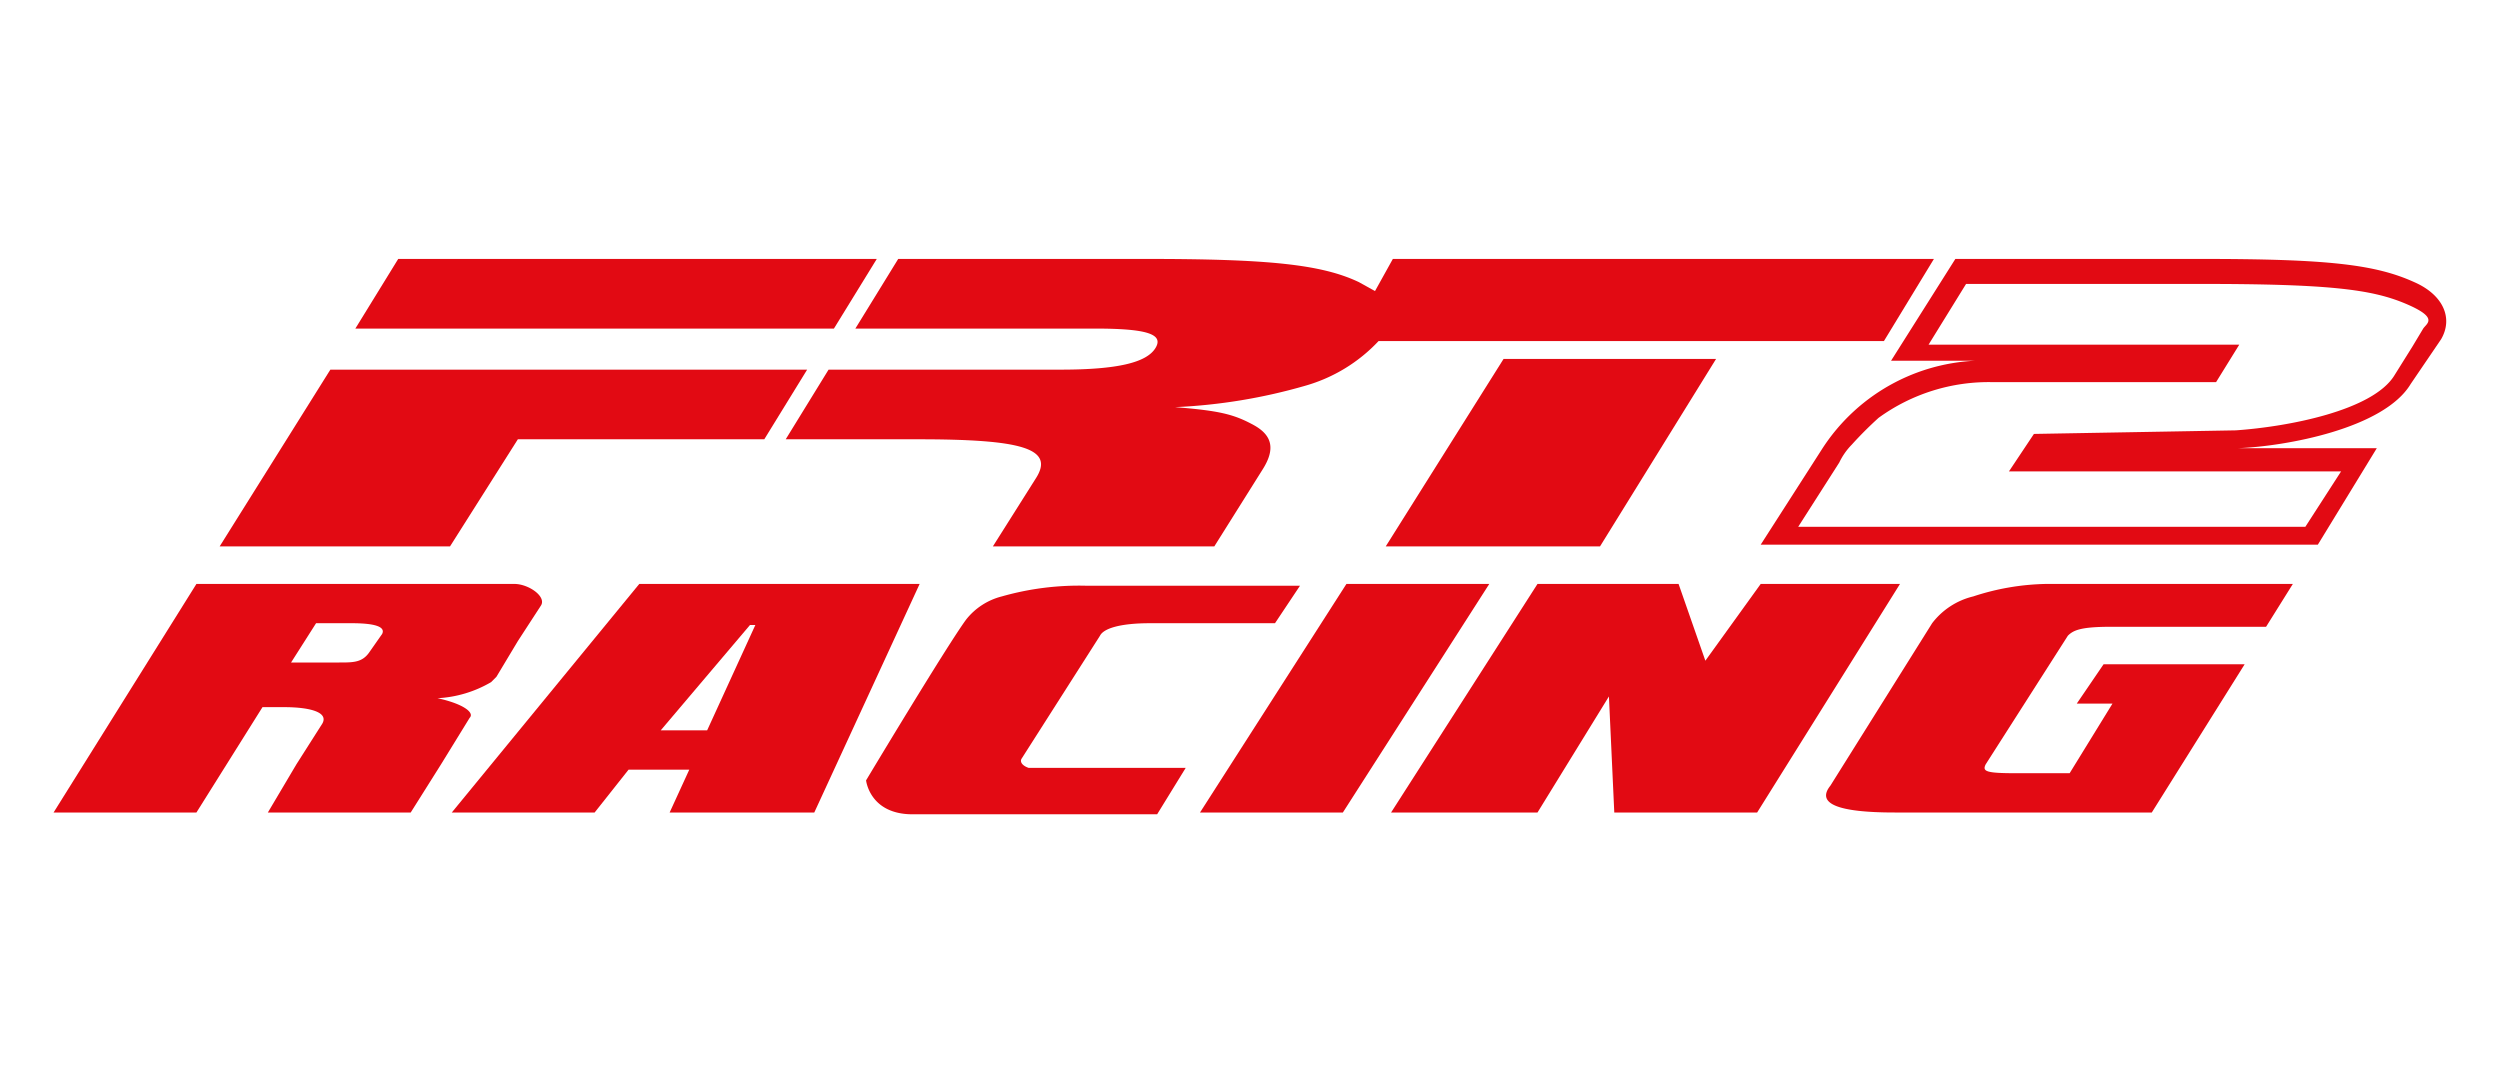
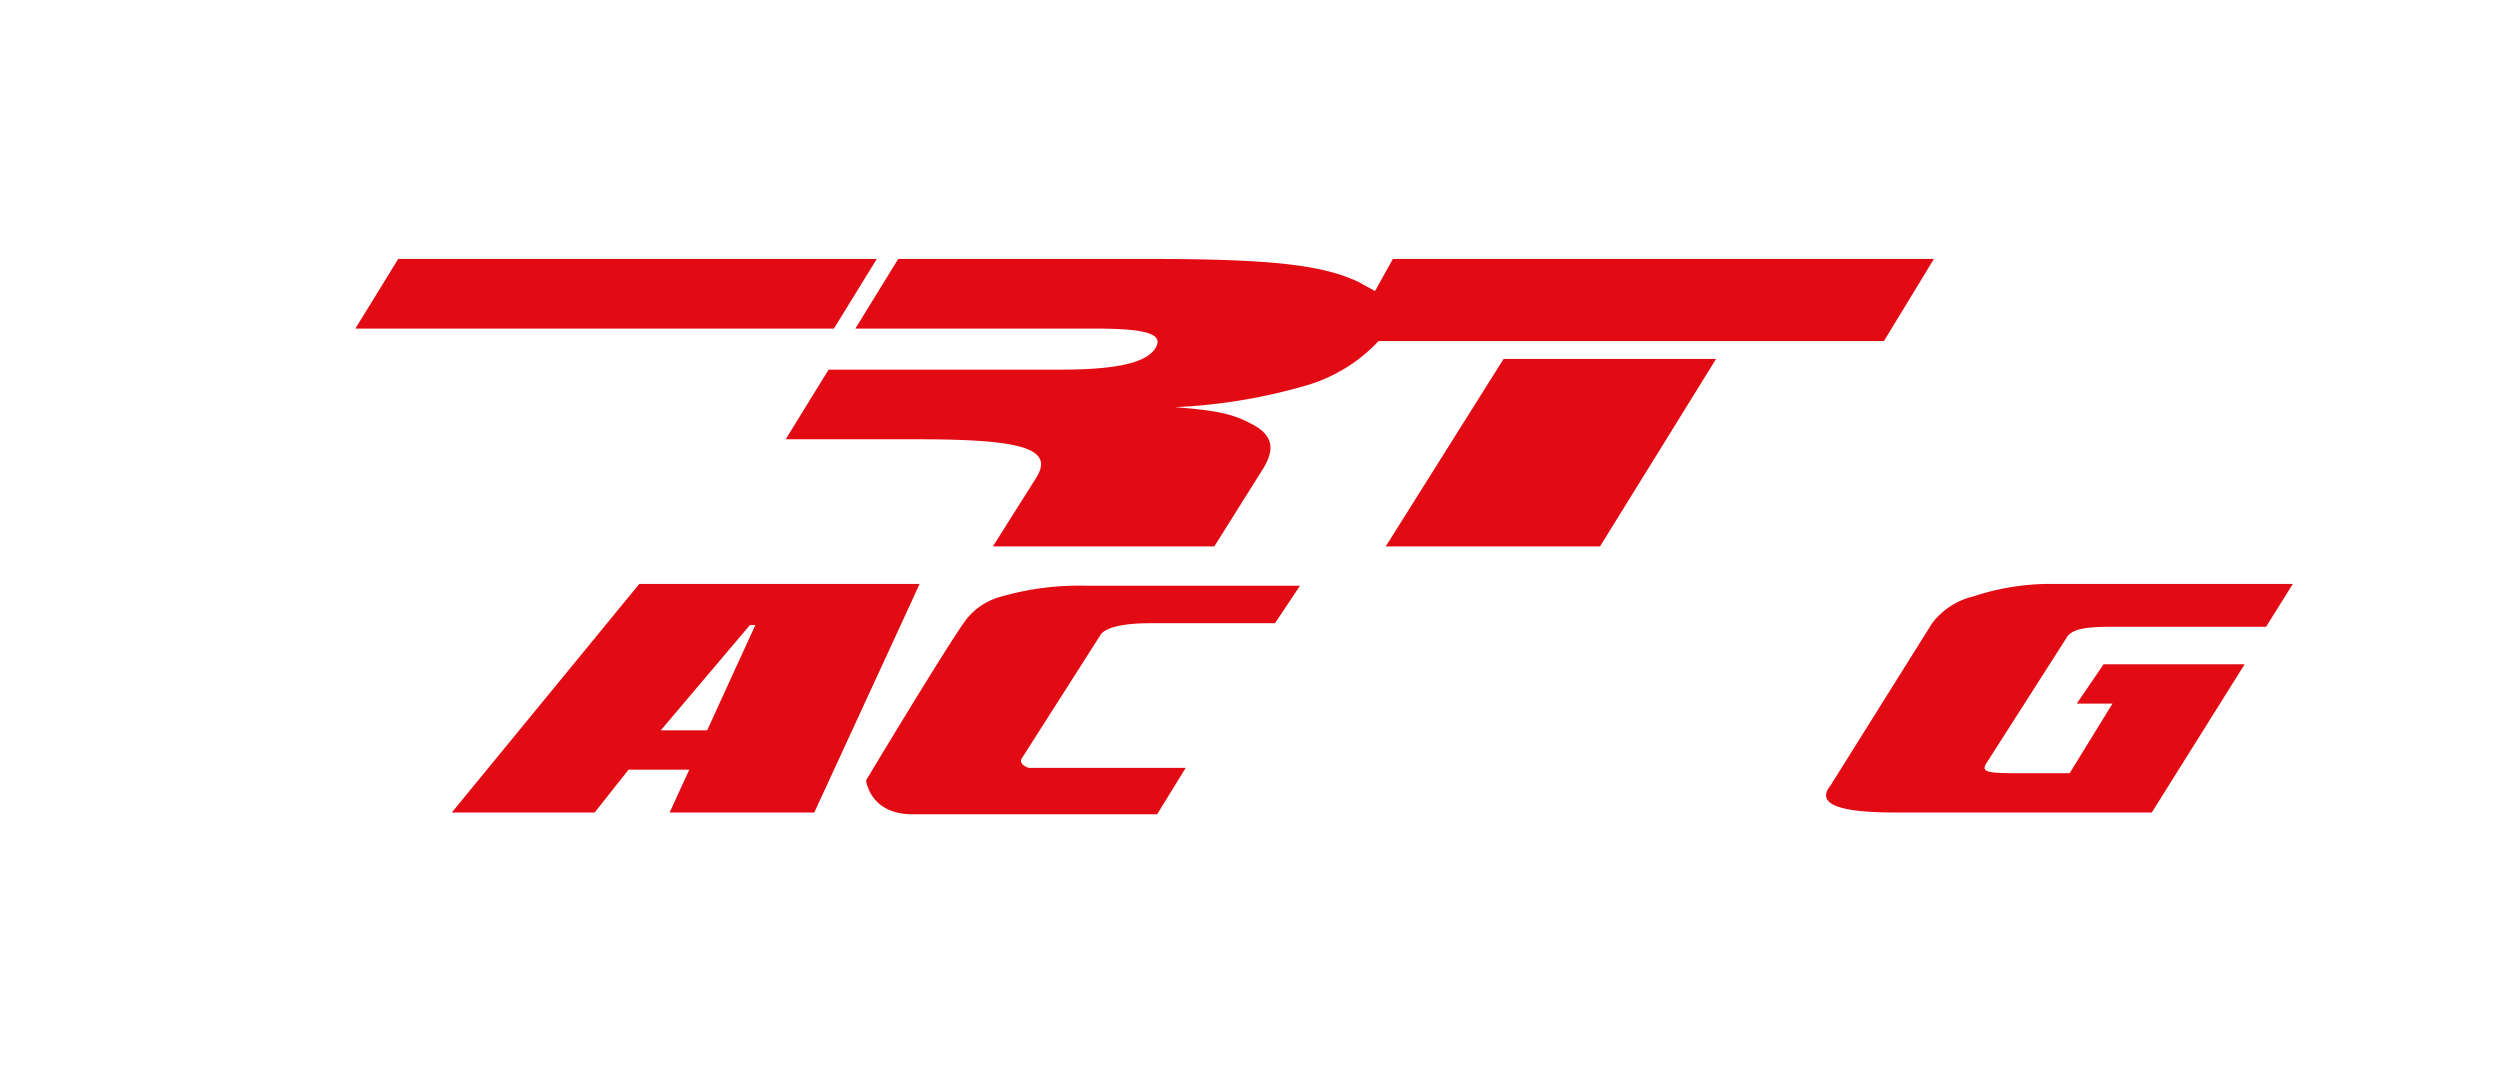
<svg xmlns="http://www.w3.org/2000/svg" id="Livello_1" data-name="Livello 1" viewBox="0 0 140 60">
  <defs>
    <style>      .cls-1 {        fill: #e20a13;      }    </style>
  </defs>
  <g>
    <path class="cls-1" d="M61.3,18.4c2.9,0,3.9.3,3.4,1.1s-2.1,1.2-5.3,1.2h-13L44,24.6h7.4c5.8,0,7.7.5,6.6,2.2l-2.4,3.8H68l2.7-4.3c.7-1.1.6-1.9-.5-2.5s-1.9-.8-4.4-1a31.1,31.1,0,0,0,7.3-1.2,9,9,0,0,0,4.1-2.5h28.3l2.8-4.6H78l-1,1.8-.9-.5c-2.1-1-5.1-1.3-11.9-1.3H50.3l-2.4,3.9Z" />
    <path class="cls-1" d="M114.6,32.7a13.8,13.8,0,0,0-4.1.7,4.1,4.1,0,0,0-2.3,1.5L102.5,44q-1.2,1.5,3.6,1.5h14.4l5.2-8.3h-7.9l-1.5,2.2h2l-2.4,3.9h-3c-1.7,0-1.9-.1-1.7-.5l4.6-7.2c.3-.3.7-.5,2.4-.5h8.7l1.5-2.4Z" />
-     <polygon class="cls-1" points="98.6 32.7 95.5 37 94 32.7 86.1 32.7 77.9 45.5 86.1 45.5 90.1 39 90.4 45.5 98.4 45.5 106.4 32.7 98.6 32.7" />
    <path class="cls-1" d="M57.2,42.5l4.4-6.9c.2-.4,1.1-.7,2.8-.7h7l1.4-2.1h-12a15.8,15.8,0,0,0-4.7.6,3.7,3.7,0,0,0-2,1.3c-1.1,1.5-5.6,9-5.6,9s.2,1.9,2.6,1.9H64.8L66.4,43H57.6C57.3,42.9,57.1,42.7,57.2,42.5Z" />
-     <polygon class="cls-1" points="75.4 32.7 67.2 45.5 75.2 45.5 83.4 32.7 75.4 32.7" />
-     <path class="cls-1" d="M24.5,39.1a6.6,6.6,0,0,0,3-.9l.3-.3,1.2-2,1.3-2c.3-.5-.7-1.2-1.5-1.2H11L3,45.5h8l3.7-5.9h1.2c1.5,0,2.6.3,2.1,1l-1.4,2.2L15,45.5h8l1.7-2.7,1.6-2.6C26.6,39.9,25.9,39.4,24.5,39.1Zm-3.1-3.6-.7,1c-.4.6-.9.6-1.7.6H16.3l1.4-2.2h2C21,34.9,21.6,35.1,21.4,35.5Z" />
    <path class="cls-1" d="M35.8,32.7,25.3,45.5h8l1.9-2.4h3.4l-1.1,2.4h8.1l5.9-12.8Zm3.8,8.2H37L42,35h.3Z" />
    <polygon class="cls-1" points="49.1 14.5 22.3 14.5 19.9 18.4 46.7 18.4 49.1 14.5" />
-     <polygon class="cls-1" points="29 24.6 42.8 24.6 45.2 20.7 18.5 20.7 12.3 30.6 25.2 30.6 29 24.6" />
    <polygon class="cls-1" points="89.6 30.6 96.1 20.1 84.2 20.1 77.6 30.6 89.6 30.6" />
-     <path class="cls-1" d="M135.2,15.8c-2.2-1-4.9-1.3-11.9-1.3H109.5l-3.6,5.7h5.7a10.8,10.8,0,0,0-9.6,5l-3.4,5.3h31.2l3.3-5.4h-7.8c2.7-.1,8.2-1.1,9.7-3.6l1.7-2.5C137.4,17.8,136.8,16.5,135.2,15.8Zm.5,2.6-.6,1-1,1.6c-1.2,2-6,2.9-8.9,3.1l-11.3.2-1.4,2.1h18.6l-2,3.1H100.7l2.3-3.6a3.7,3.7,0,0,1,.7-1,21.1,21.1,0,0,1,1.5-1.5,10.5,10.5,0,0,1,6.4-2h12.5l1.3-2.1H108l2.1-3.4h13.2c7.1,0,9.5.3,11.4,1.1S135.9,18.1,135.7,18.4Z" />
  </g>
</svg>